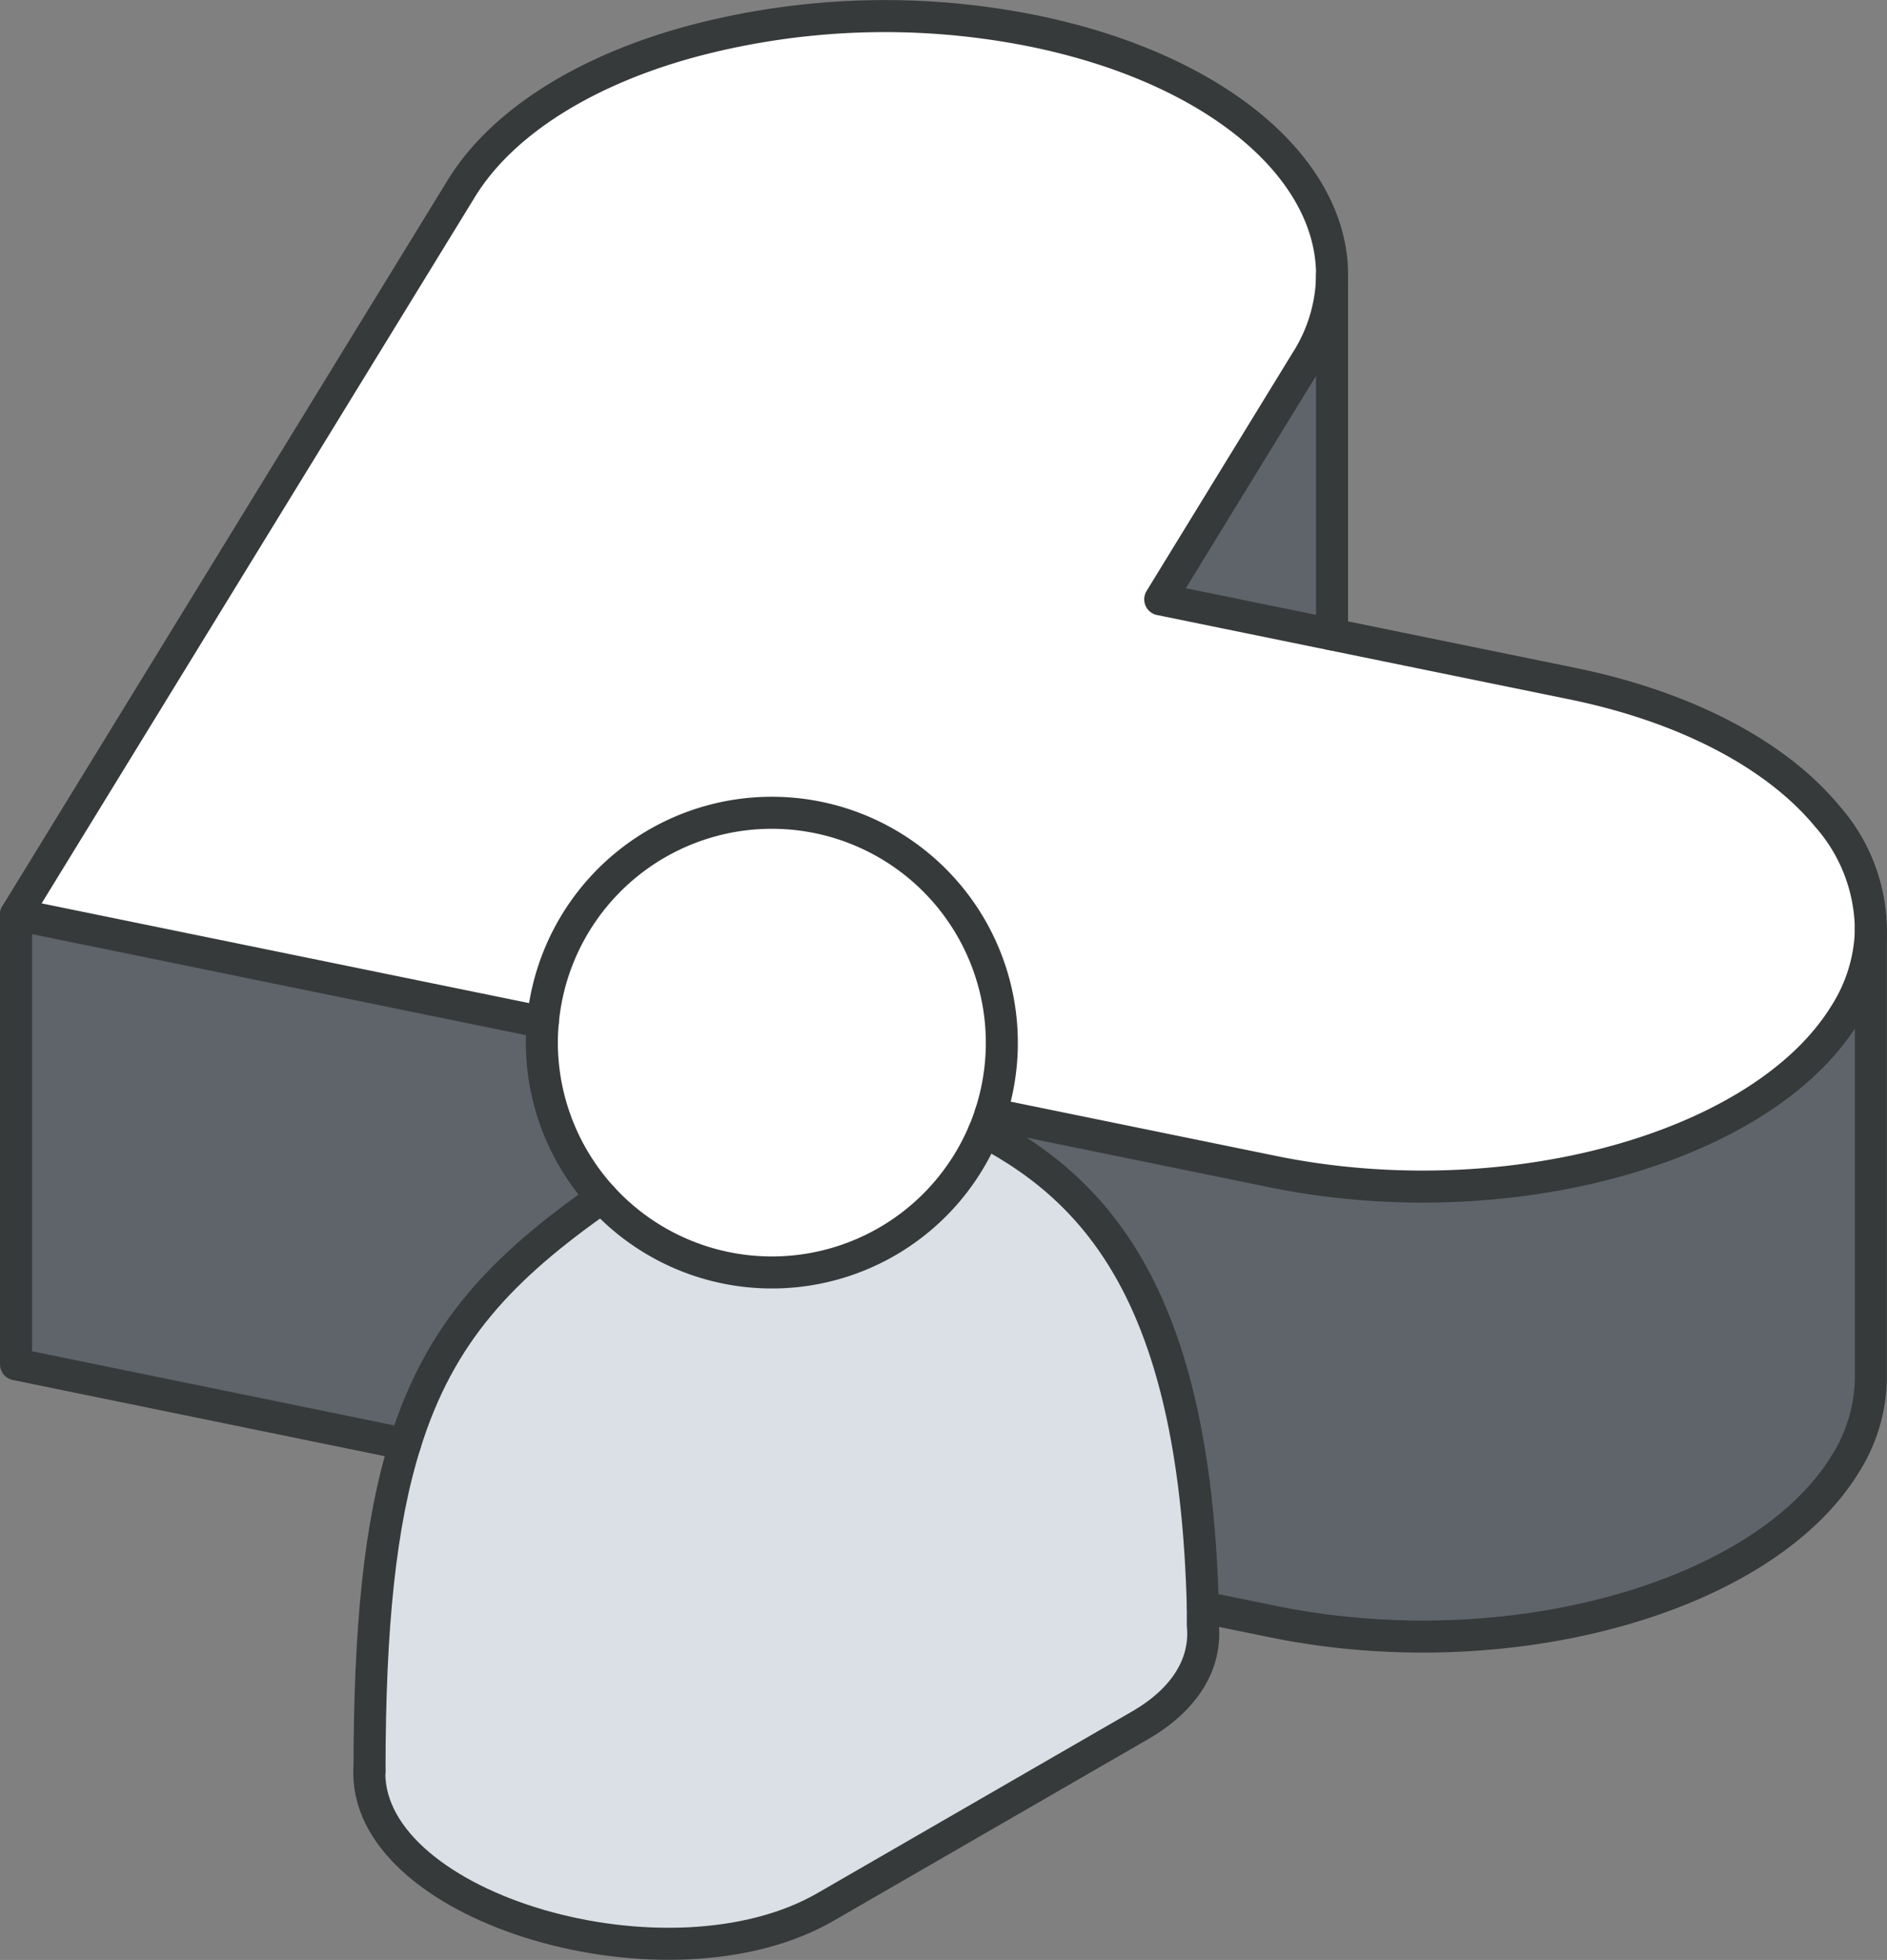
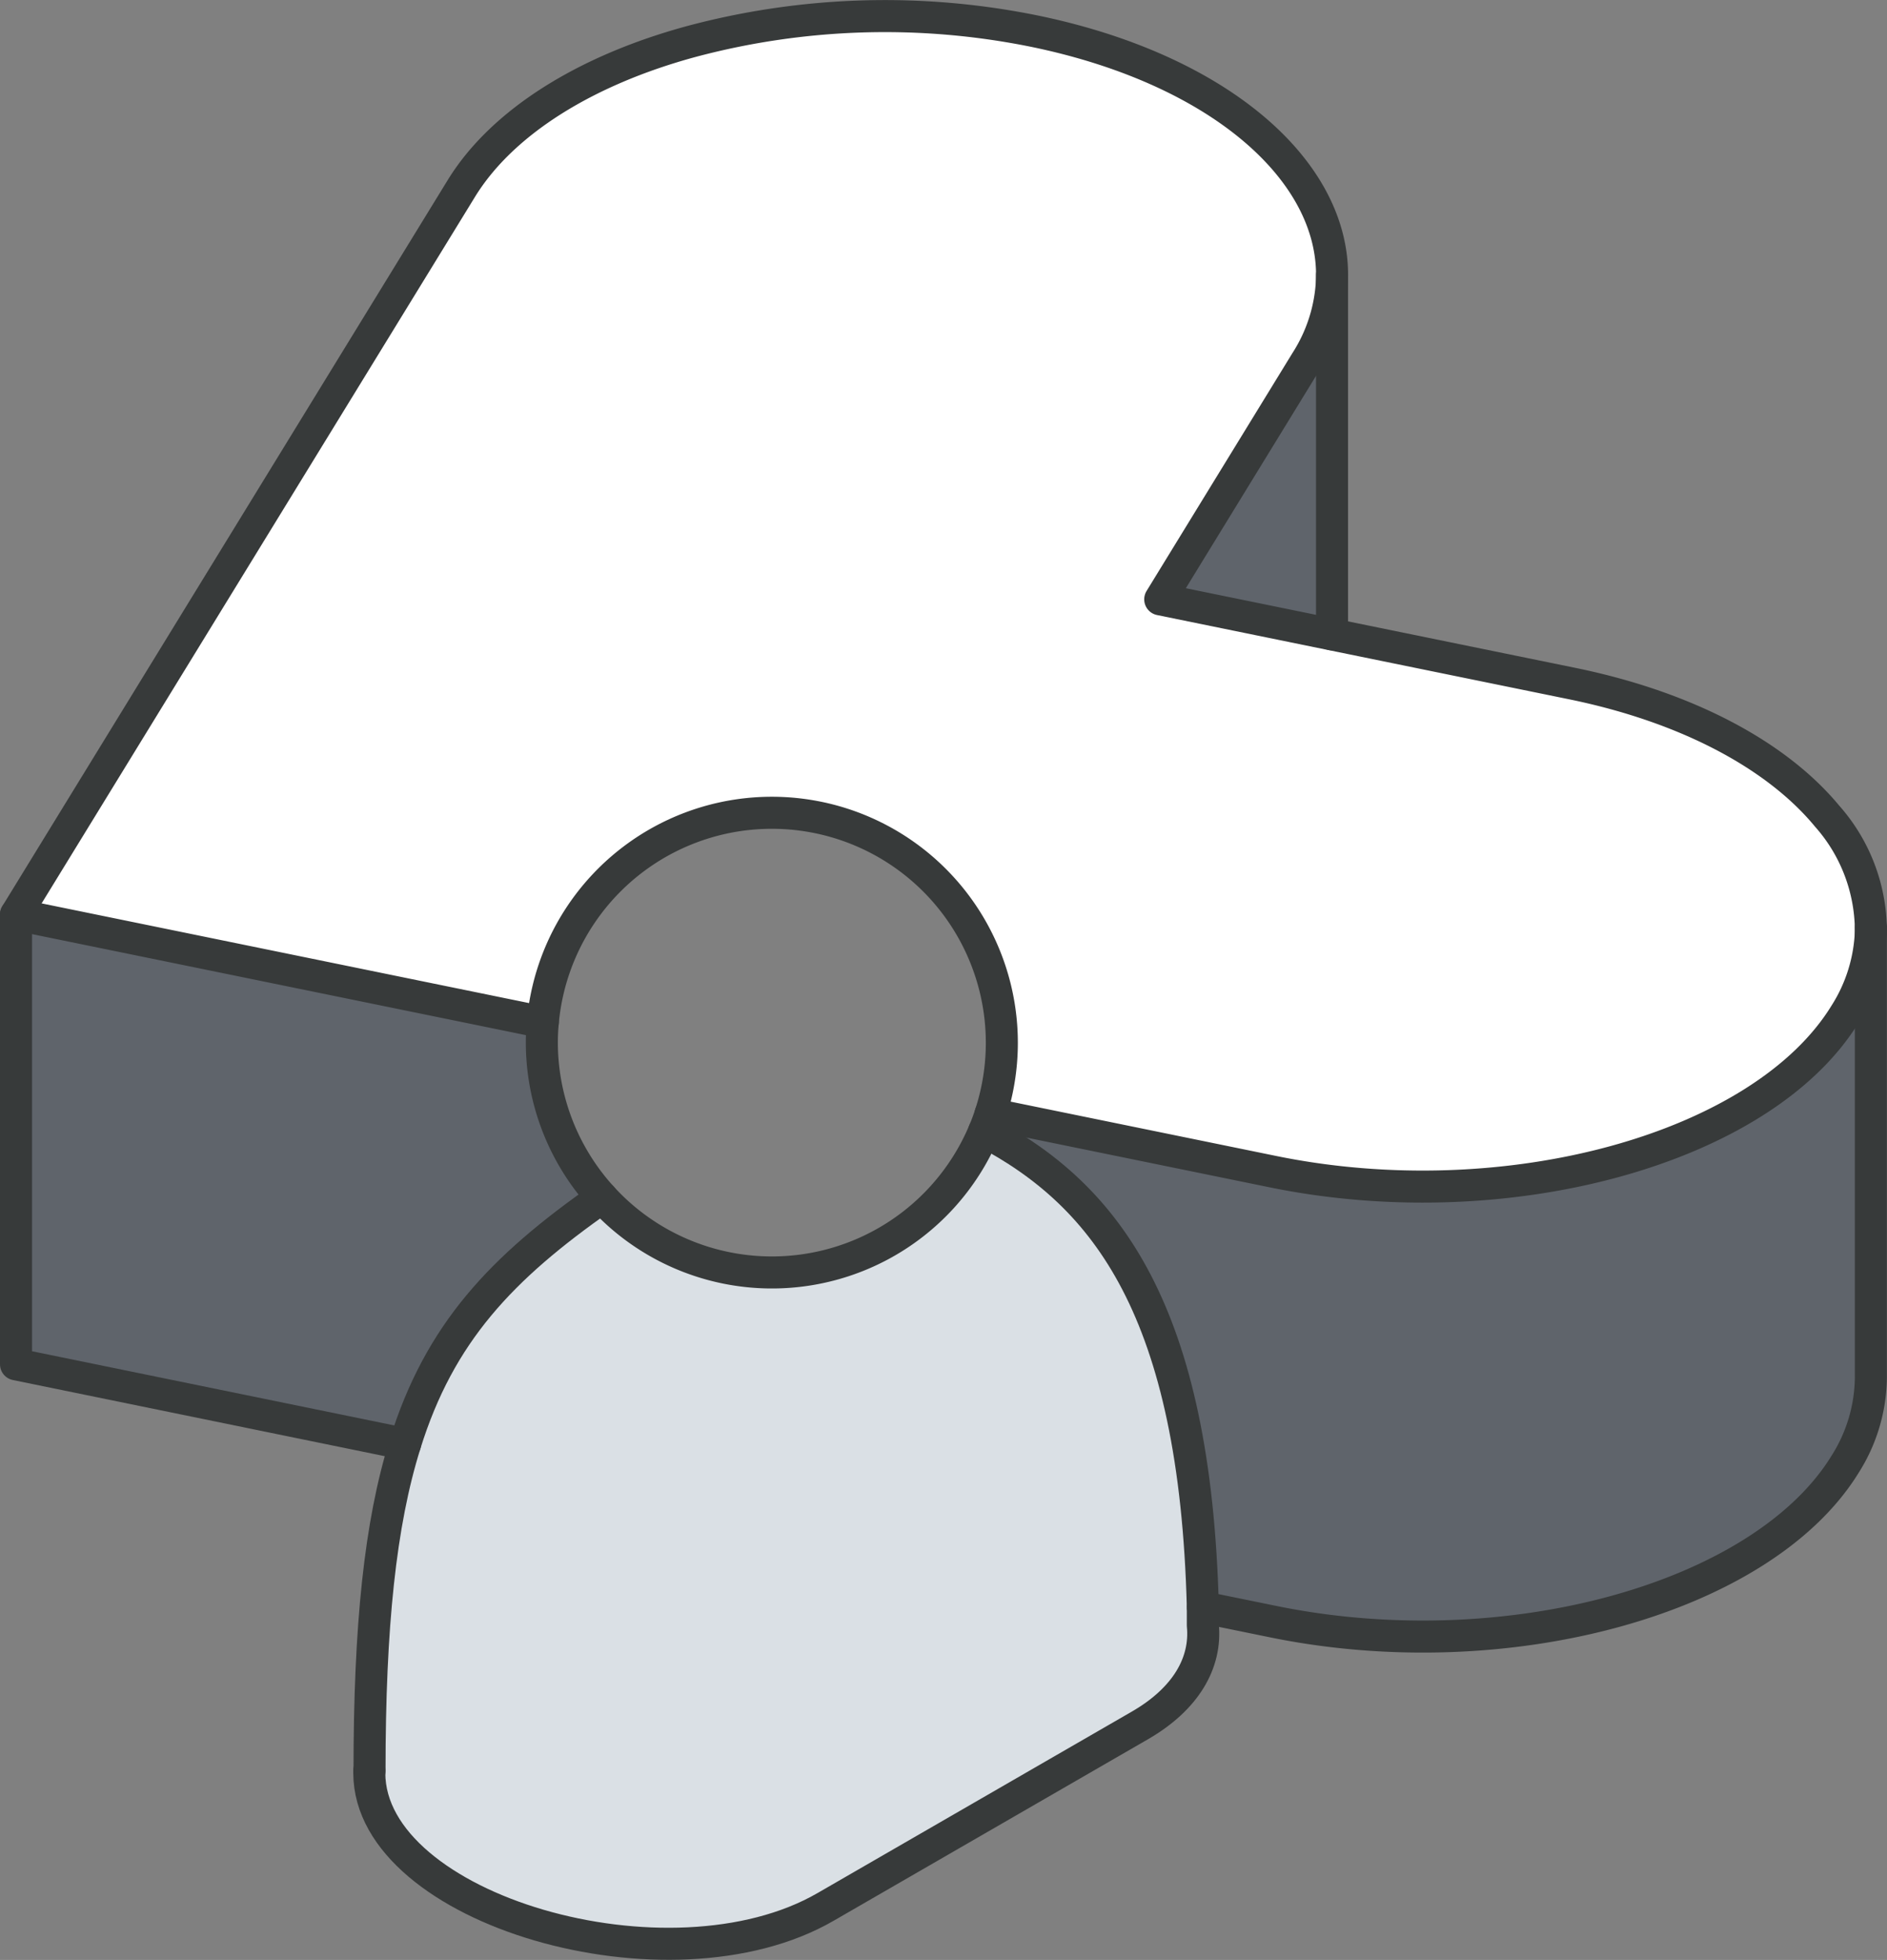
<svg xmlns="http://www.w3.org/2000/svg" viewBox="0 0 176.74 183.52">
  <rect x="0" y="0" width="176.74" height="183.52" fill="#808080" stroke="none" />
  <defs>
    <style>.cls-1{fill:#fff;}.cls-2{fill:#5f646b;}.cls-3{fill:#dae0e5;}.cls-4{fill:none;stroke:#373a3a;stroke-linecap:round;stroke-linejoin:round;stroke-width:3px;}</style>
  </defs>
  <g id="Layer_2" data-name="Layer 2">
    <g id="_41" data-name="41">
      <path class="cls-1" d="M175.23,87.19A15.35,15.35,0,0,1,172.82,95c-7.75,12.63-31.74,19.23-53.59,14.76L92.78,104.3a21.54,21.54,0,1,0-41.94-8.58L1.5,85.63l41.71-68C47.09,11.34,55,6.54,64.7,3.88a70.26,70.26,0,0,1,32.1-1c17.41,3.56,28.2,13.07,28,23.17a15.34,15.34,0,0,1-2.42,7.76L108.67,56.12,147.27,64c10.93,2.24,19.25,6.82,23.87,12.42A16.19,16.19,0,0,1,175.23,87.19Z" />
      <path class="cls-2" d="M175.23,87.19V129a15.41,15.41,0,0,1-2.41,8.1c-7.75,12.61-31.74,19.22-53.59,14.74l-6.56-1.34h0c-.35-27.7-9-38.54-20.49-44.55.22-.53.43-1.09.61-1.64l26.45,5.41c21.85,4.47,45.84-2.13,53.59-14.76A15.35,15.35,0,0,0,175.23,87.19Z" />
-       <path class="cls-2" d="M124.76,26.07V59.4l-16.09-3.28,13.67-22.29A15.34,15.34,0,0,0,124.76,26.07Z" />
+       <path class="cls-2" d="M124.76,26.07V59.4l-16.09-3.28,13.67-22.29A15.34,15.34,0,0,0,124.76,26.07" />
      <path class="cls-3" d="M112.68,152.19c.34,3.5-1.58,6.88-5.89,9.37l-29.45,17c-14.62,8.45-42.69.26-42.73-12.52v-.24c0-13.55,1-23.17,3.33-30.6,3.22-10.38,9-16.48,18.45-23.08a21.54,21.54,0,0,0,35.78-6.19c11.49,6,19.78,16.85,20.49,44.55C112.68,151.05,112.68,151.61,112.68,152.19Z" />
-       <path class="cls-1" d="M56.39,112.13a21.4,21.4,0,0,1-5.64-14.5c0-.64,0-1.28.09-1.91a21.54,21.54,0,1,1,41.94,8.58c-.18.55-.38,1.11-.61,1.64a21.54,21.54,0,0,1-35.78,6.19Z" />
      <path class="cls-2" d="M50.75,97.63a21.4,21.4,0,0,0,5.64,14.5c-9.43,6.6-15.23,12.7-18.45,23.08L1.5,127.75V85.63L50.84,95.72C50.78,96.35,50.75,97,50.75,97.63Z" />
      <path class="cls-4" d="M92.78,104.3l26.45,5.41c21.85,4.47,45.84-2.13,53.59-14.76a15.45,15.45,0,0,0,2.41-7.76,16.24,16.24,0,0,0-4.09-10.76c-4.62-5.6-12.94-10.18-23.87-12.42l-38.6-7.89,13.67-22.29a15.34,15.34,0,0,0,2.42-7.76C125,16,114.21,6.46,96.8,2.9a70.26,70.26,0,0,0-32.1,1C55,6.54,47.09,11.34,43.21,17.65L1.5,85.63,50.84,95.72" />
      <line class="cls-4" x1="124.76" y1="59.4" x2="124.76" y2="25.74" />
      <path class="cls-4" d="M175.23,86.86V129a15.41,15.41,0,0,1-2.41,8.1c-7.75,12.61-31.74,19.22-53.59,14.74l-6.56-1.34" />
      <polyline class="cls-4" points="37.94 135.21 1.5 127.75 1.5 85.63" />
      <path class="cls-4" d="M34.61,165.81c0-13.55,1-23.17,3.33-30.6,3.23-10.38,9-16.48,18.45-23.08h0" />
      <path class="cls-4" d="M92.17,105.94c11.49,6,19.78,16.85,20.49,44.55,0,.56,0,1.12,0,1.7.34,3.5-1.58,6.88-5.89,9.37l-29.45,17c-14.62,8.45-42.69.26-42.73-12.52v-.24" />
      <path class="cls-4" d="M92.17,105.94c.23-.53.43-1.09.61-1.64a21.54,21.54,0,1,0-41.94-8.58c-.06.63-.09,1.27-.09,1.91a21.55,21.55,0,0,0,41.42,8.31Z" />
    </g>
  </g>
</svg>